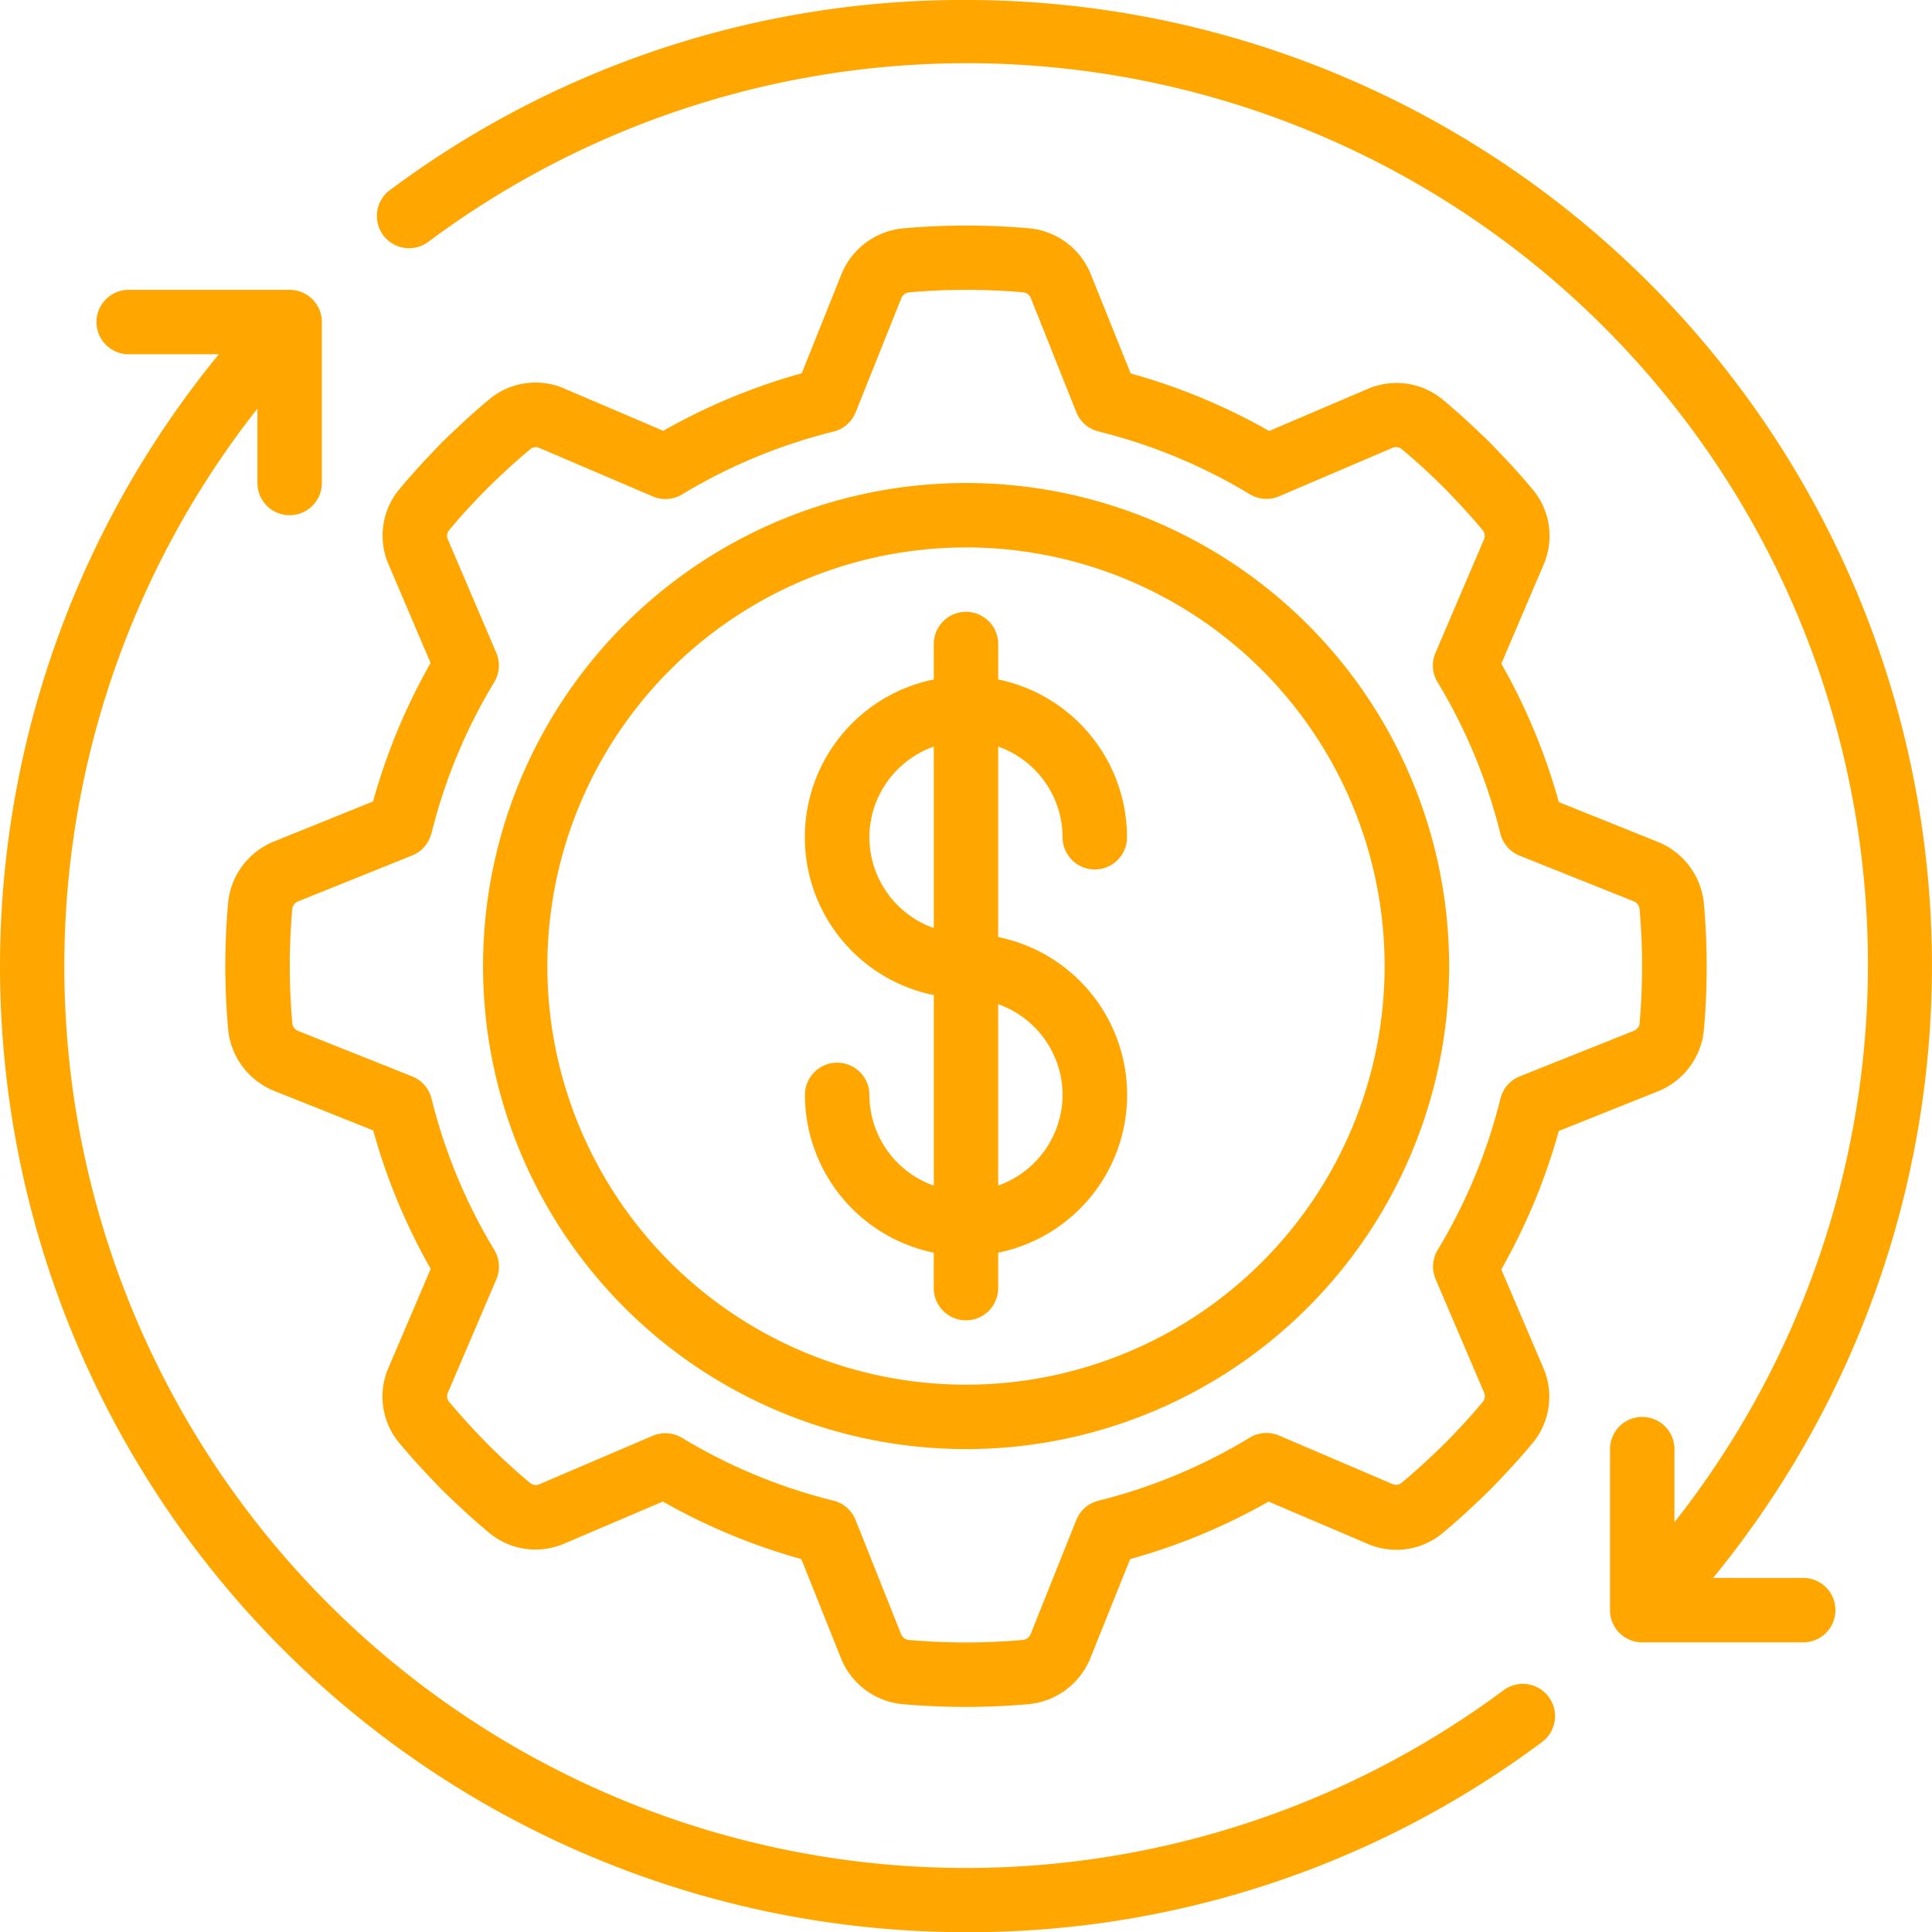
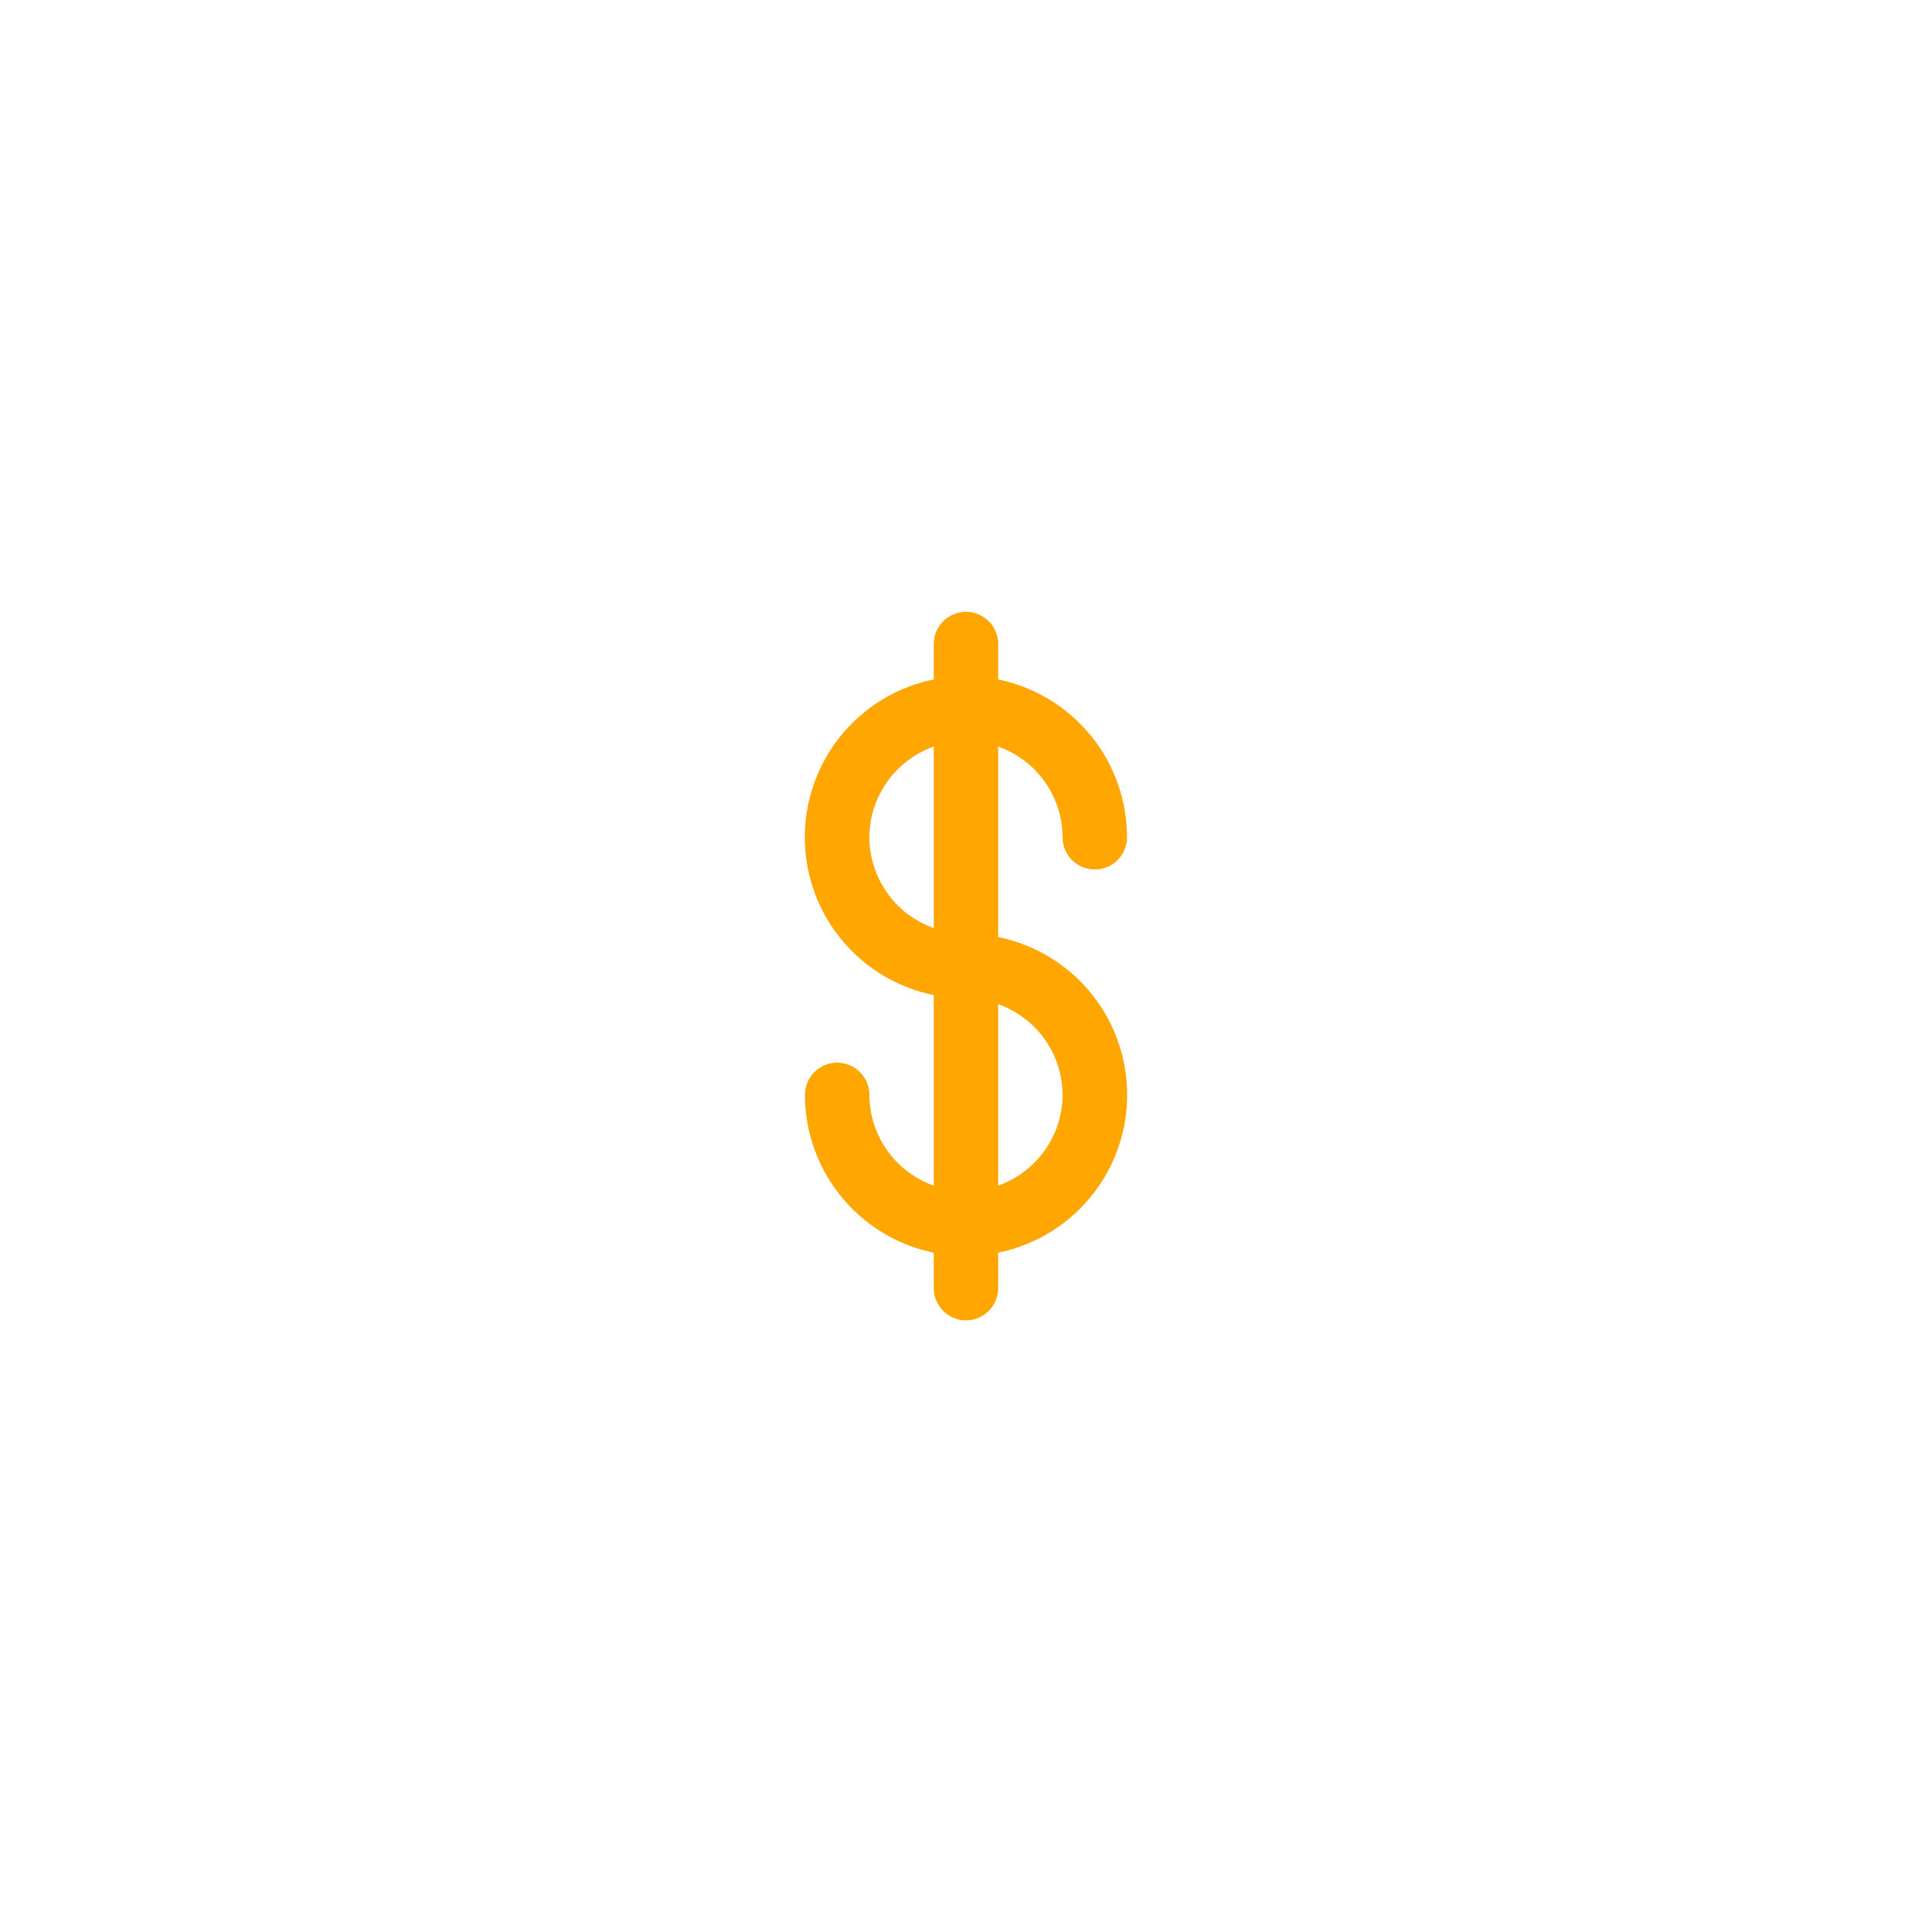
<svg xmlns="http://www.w3.org/2000/svg" width="55.995" height="56" viewBox="0 0 55.995 56">
  <g id="value-chain" transform="translate(-0.025 0)">
-     <path id="Path_16046" data-name="Path 16046" d="M61.149,77.592a2.138,2.138,0,0,0-1.333,1.759,20.724,20.724,0,0,0,0,3.7,2.146,2.146,0,0,0,1.337,1.773l2.866,1.143a17.666,17.666,0,0,0,1.667,4.013l-1.213,2.843a2.093,2.093,0,0,0,.3,2.2c.341.41.732.84,1.252,1.374.515.5.946.893,1.346,1.225a2.1,2.1,0,0,0,2.2.315l2.844-1.213a17.668,17.668,0,0,0,4.013,1.667l1.147,2.87a2.138,2.138,0,0,0,1.759,1.333,20.722,20.722,0,0,0,3.7,0,2.146,2.146,0,0,0,1.773-1.337l1.151-2.865a17.666,17.666,0,0,0,4.013-1.667l2.843,1.213a2.094,2.094,0,0,0,2.2-.3c.41-.341.84-.732,1.374-1.252.5-.515.893-.946,1.225-1.346a2.1,2.1,0,0,0,.315-2.2l-1.213-2.844a17.669,17.669,0,0,0,1.667-4.013l2.87-1.147a2.138,2.138,0,0,0,1.333-1.759,20.724,20.724,0,0,0,0-3.7,2.146,2.146,0,0,0-1.337-1.773l-2.865-1.151a17.665,17.665,0,0,0-1.667-4.013l1.213-2.843a2.093,2.093,0,0,0-.3-2.2c-.341-.41-.732-.84-1.252-1.374-.515-.5-.946-.893-1.346-1.225a2.1,2.1,0,0,0-2.2-.315l-2.844,1.213a17.668,17.668,0,0,0-4.013-1.667l-1.155-2.871a2.138,2.138,0,0,0-1.759-1.333,20.724,20.724,0,0,0-3.7,0,2.146,2.146,0,0,0-1.773,1.337L76.44,64.024a17.666,17.666,0,0,0-4.013,1.667l-2.843-1.213a2.09,2.09,0,0,0-2.2.3c-.41.341-.84.732-1.374,1.252-.5.515-.893.946-1.225,1.346a2.1,2.1,0,0,0-.315,2.2l1.213,2.844a17.668,17.668,0,0,0-1.667,4.013Zm4.559-.231a15.838,15.838,0,0,1,1.82-4.387.933.933,0,0,0,.059-.849l-1.4-3.276a.258.258,0,0,1,.027-.27c.306-.373.666-.767,1.12-1.227.478-.467.874-.827,1.255-1.141a.259.259,0,0,1,.26-.018l3.275,1.4a.933.933,0,0,0,.849-.059,15.835,15.835,0,0,1,4.387-1.82.933.933,0,0,0,.643-.56l1.32-3.3a.272.272,0,0,1,.216-.174,18.855,18.855,0,0,1,3.343,0,.269.269,0,0,1,.2.17l1.315,3.3a.933.933,0,0,0,.643.56,15.838,15.838,0,0,1,4.387,1.82.934.934,0,0,0,.849.059l3.276-1.4a.257.257,0,0,1,.27.027c.373.306.767.666,1.227,1.12.467.478.827.874,1.141,1.255a.255.255,0,0,1,.018.26l-1.4,3.275a.933.933,0,0,0,.059.849,15.835,15.835,0,0,1,1.82,4.387.933.933,0,0,0,.56.643l3.3,1.32a.272.272,0,0,1,.174.216,18.856,18.856,0,0,1,0,3.343.269.269,0,0,1-.17.2l-3.3,1.317a.933.933,0,0,0-.56.643,15.838,15.838,0,0,1-1.82,4.387.934.934,0,0,0-.059.849l1.4,3.276a.258.258,0,0,1-.027.27c-.306.373-.666.767-1.12,1.227-.478.467-.874.827-1.255,1.141a.261.261,0,0,1-.26.018l-3.275-1.4a.933.933,0,0,0-.849.059A15.835,15.835,0,0,1,85.04,96.7a.933.933,0,0,0-.643.56l-1.32,3.3a.272.272,0,0,1-.216.174,18.857,18.857,0,0,1-3.343,0,.27.27,0,0,1-.2-.17L78,97.258a.933.933,0,0,0-.643-.56,15.838,15.838,0,0,1-4.387-1.82.939.939,0,0,0-.849-.059l-3.276,1.4a.259.259,0,0,1-.27-.027c-.373-.306-.767-.666-1.227-1.12-.467-.478-.827-.874-1.141-1.255a.255.255,0,0,1-.018-.26l1.4-3.275a.933.933,0,0,0-.059-.849,15.835,15.835,0,0,1-1.82-4.387.933.933,0,0,0-.56-.643l-3.3-1.316a.272.272,0,0,1-.174-.216,18.857,18.857,0,0,1,0-3.343.269.269,0,0,1,.17-.2L65.146,78a.933.933,0,0,0,.56-.643Z" transform="translate(-53.178 -53.205)" fill="#ffa600" />
-     <path id="Path_16047" data-name="Path 16047" d="M142,156a14,14,0,1,0-14-14A14,14,0,0,0,142,156Zm0-26.133A12.133,12.133,0,1,1,129.864,142,12.133,12.133,0,0,1,142,129.868Z" transform="translate(-113.975 -114.001)" fill="#ffa600" />
    <path id="Path_16048" data-name="Path 16048" d="M215.152,176.135a.933.933,0,1,0-1.867,0,4.675,4.675,0,0,0,3.733,4.573v1.027a.933.933,0,0,0,1.867,0v-1.027a4.667,4.667,0,0,0,0-9.147V166.04a2.8,2.8,0,0,1,1.867,2.628.933.933,0,1,0,1.867,0,4.675,4.675,0,0,0-3.733-4.573v-1.027a.933.933,0,1,0-1.867,0v1.027a4.667,4.667,0,0,0,0,9.147v5.523A2.8,2.8,0,0,1,215.152,176.135Zm5.6,0a2.8,2.8,0,0,1-1.867,2.628v-5.257A2.8,2.8,0,0,1,220.752,176.135Zm-5.6-7.467a2.8,2.8,0,0,1,1.867-2.628V171.3A2.8,2.8,0,0,1,215.152,168.668Z" transform="translate(-189.93 -144.402)" fill="#ffa600" />
-     <path id="Path_16049" data-name="Path 16049" d="M28.021,0a27.747,27.747,0,0,0-16.7,5.514.933.933,0,0,0,1.12,1.493A26.117,26.117,0,0,1,48.555,44.12V42a.933.933,0,1,0-1.867,0v4.667a.933.933,0,0,0,.933.933h4.667a.933.933,0,0,0,0-1.867H49.675A27.989,27.989,0,0,0,28.021,0Zm0,56a27.747,27.747,0,0,0,16.7-5.514A.933.933,0,1,0,43.6,48.991h0A26.135,26.135,0,0,1,7.486,11.842l0,2.157a.933.933,0,1,0,1.867,0V9.333A.933.933,0,0,0,8.421,8.4H3.755a.933.933,0,0,0,0,1.867H6.368A27.99,27.99,0,0,0,28.021,56Z" transform="translate(0)" fill="#ffa600" />
  </g>
</svg>